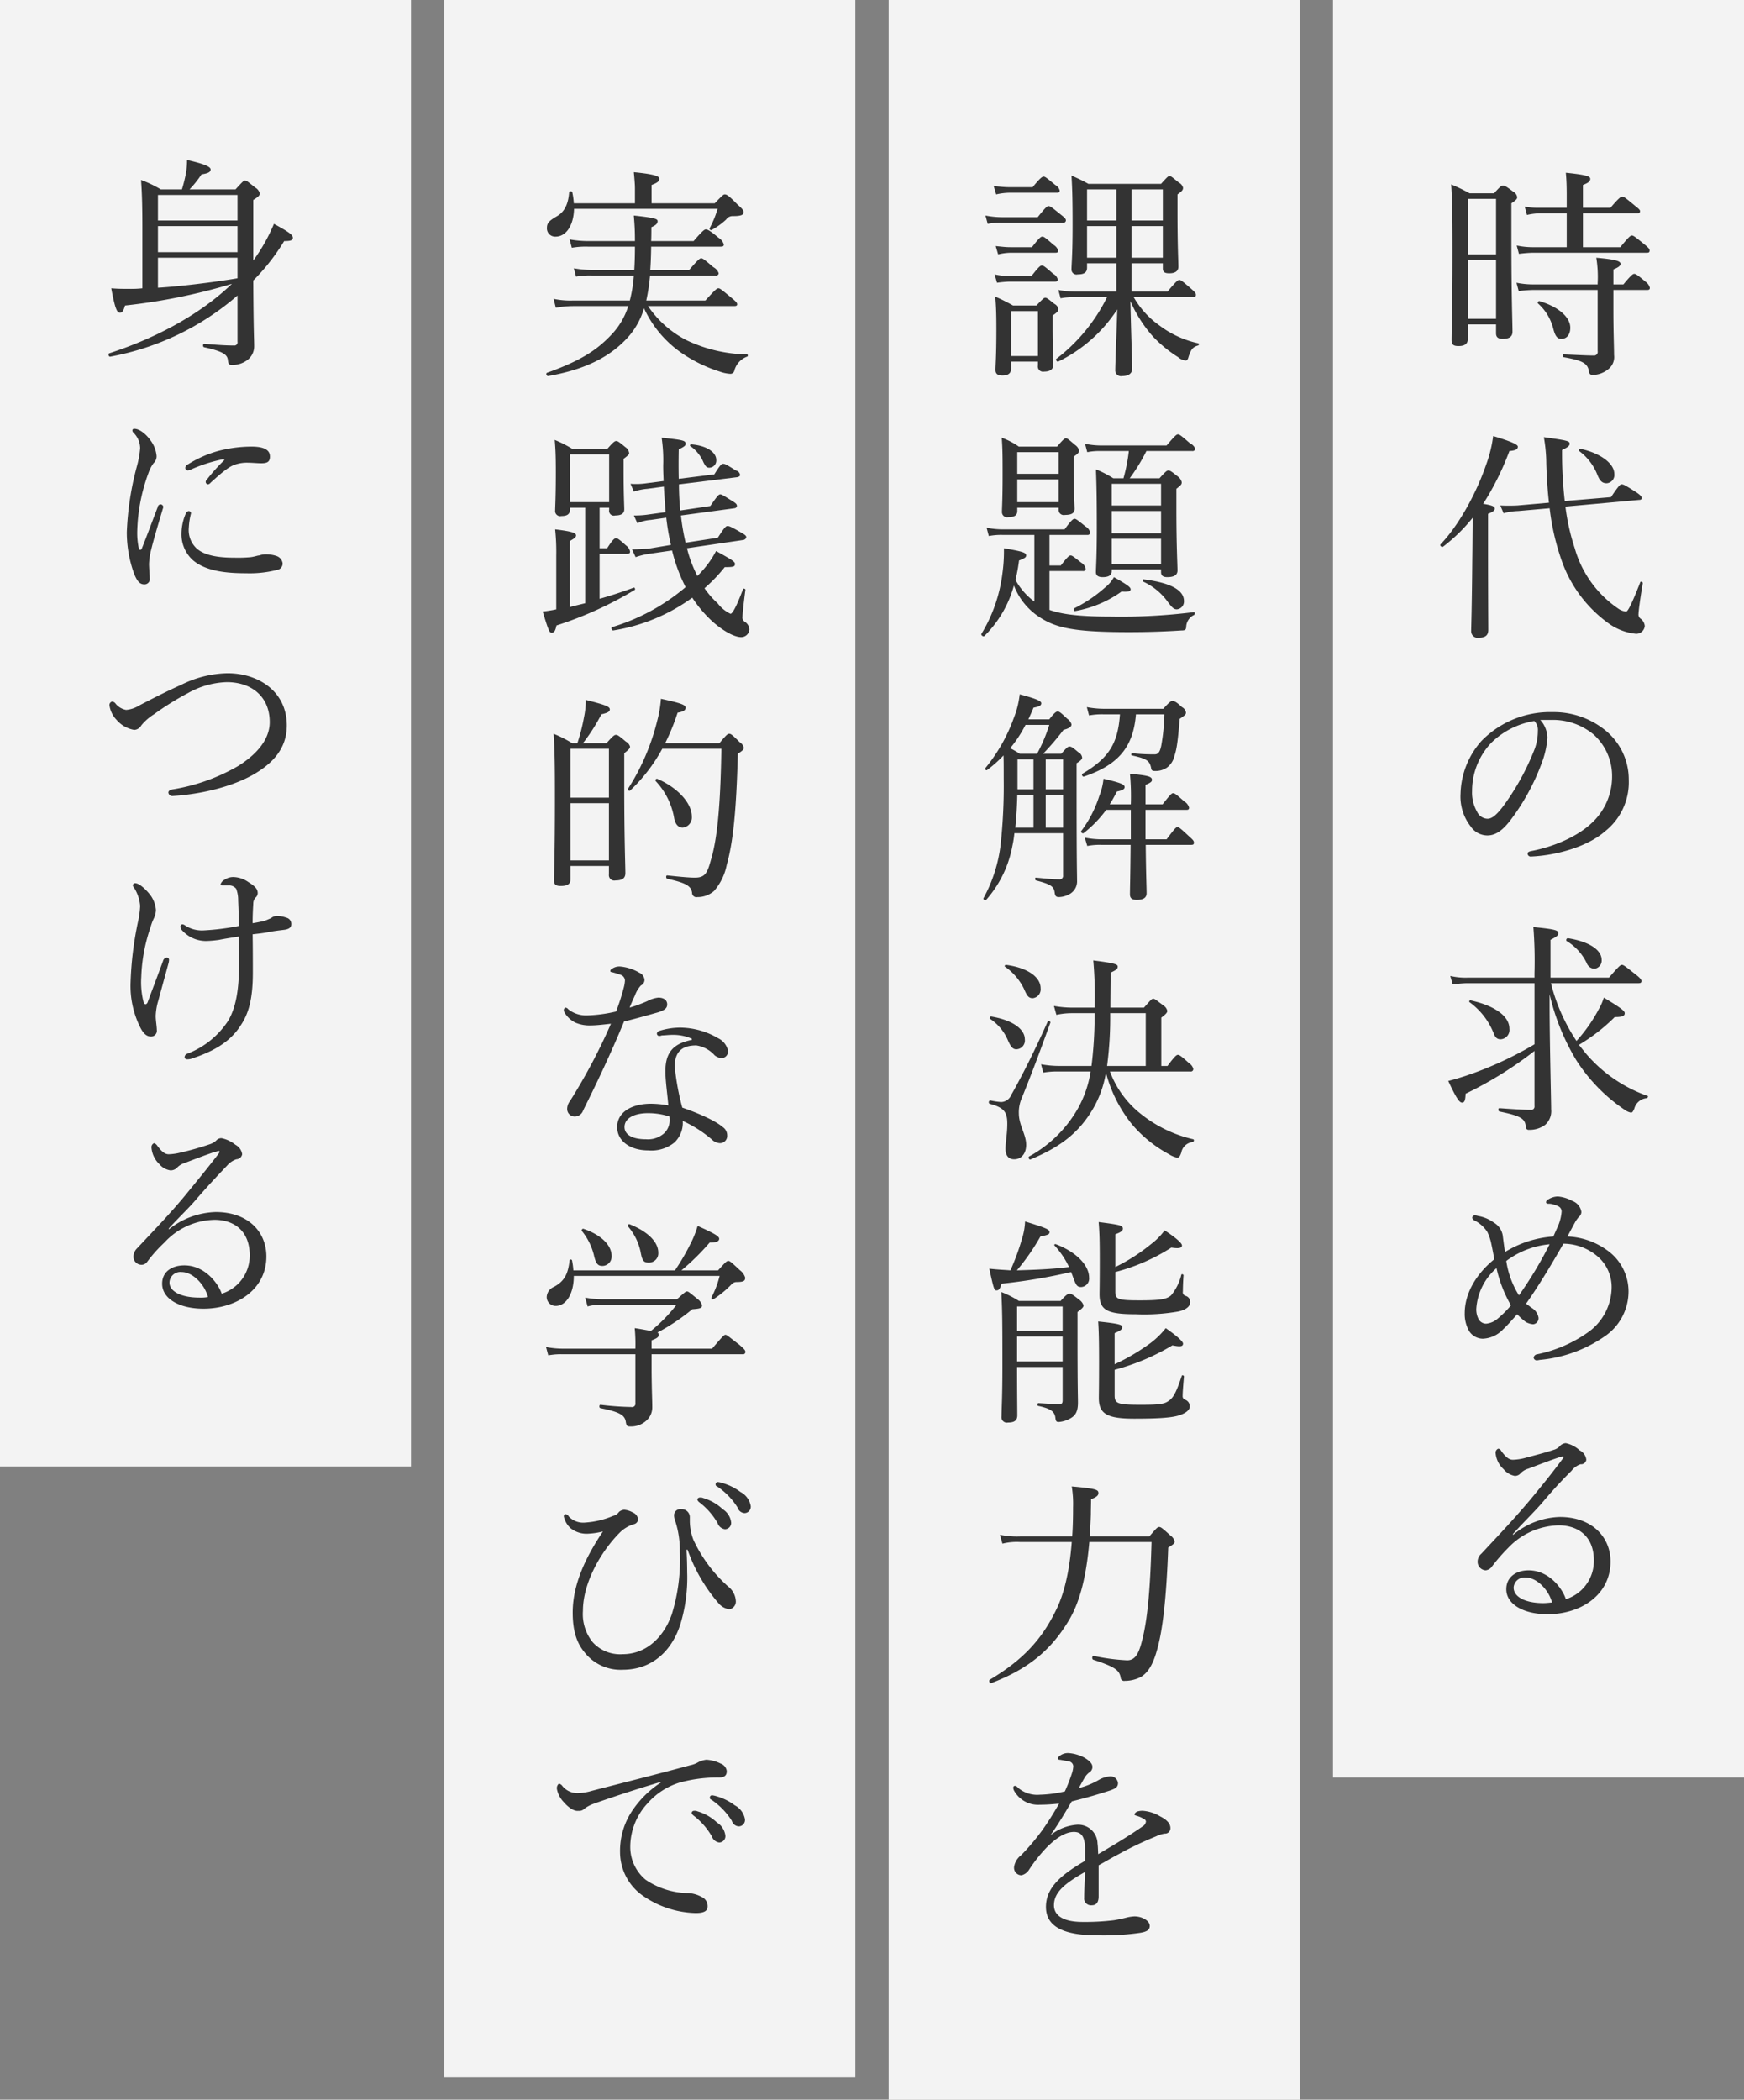
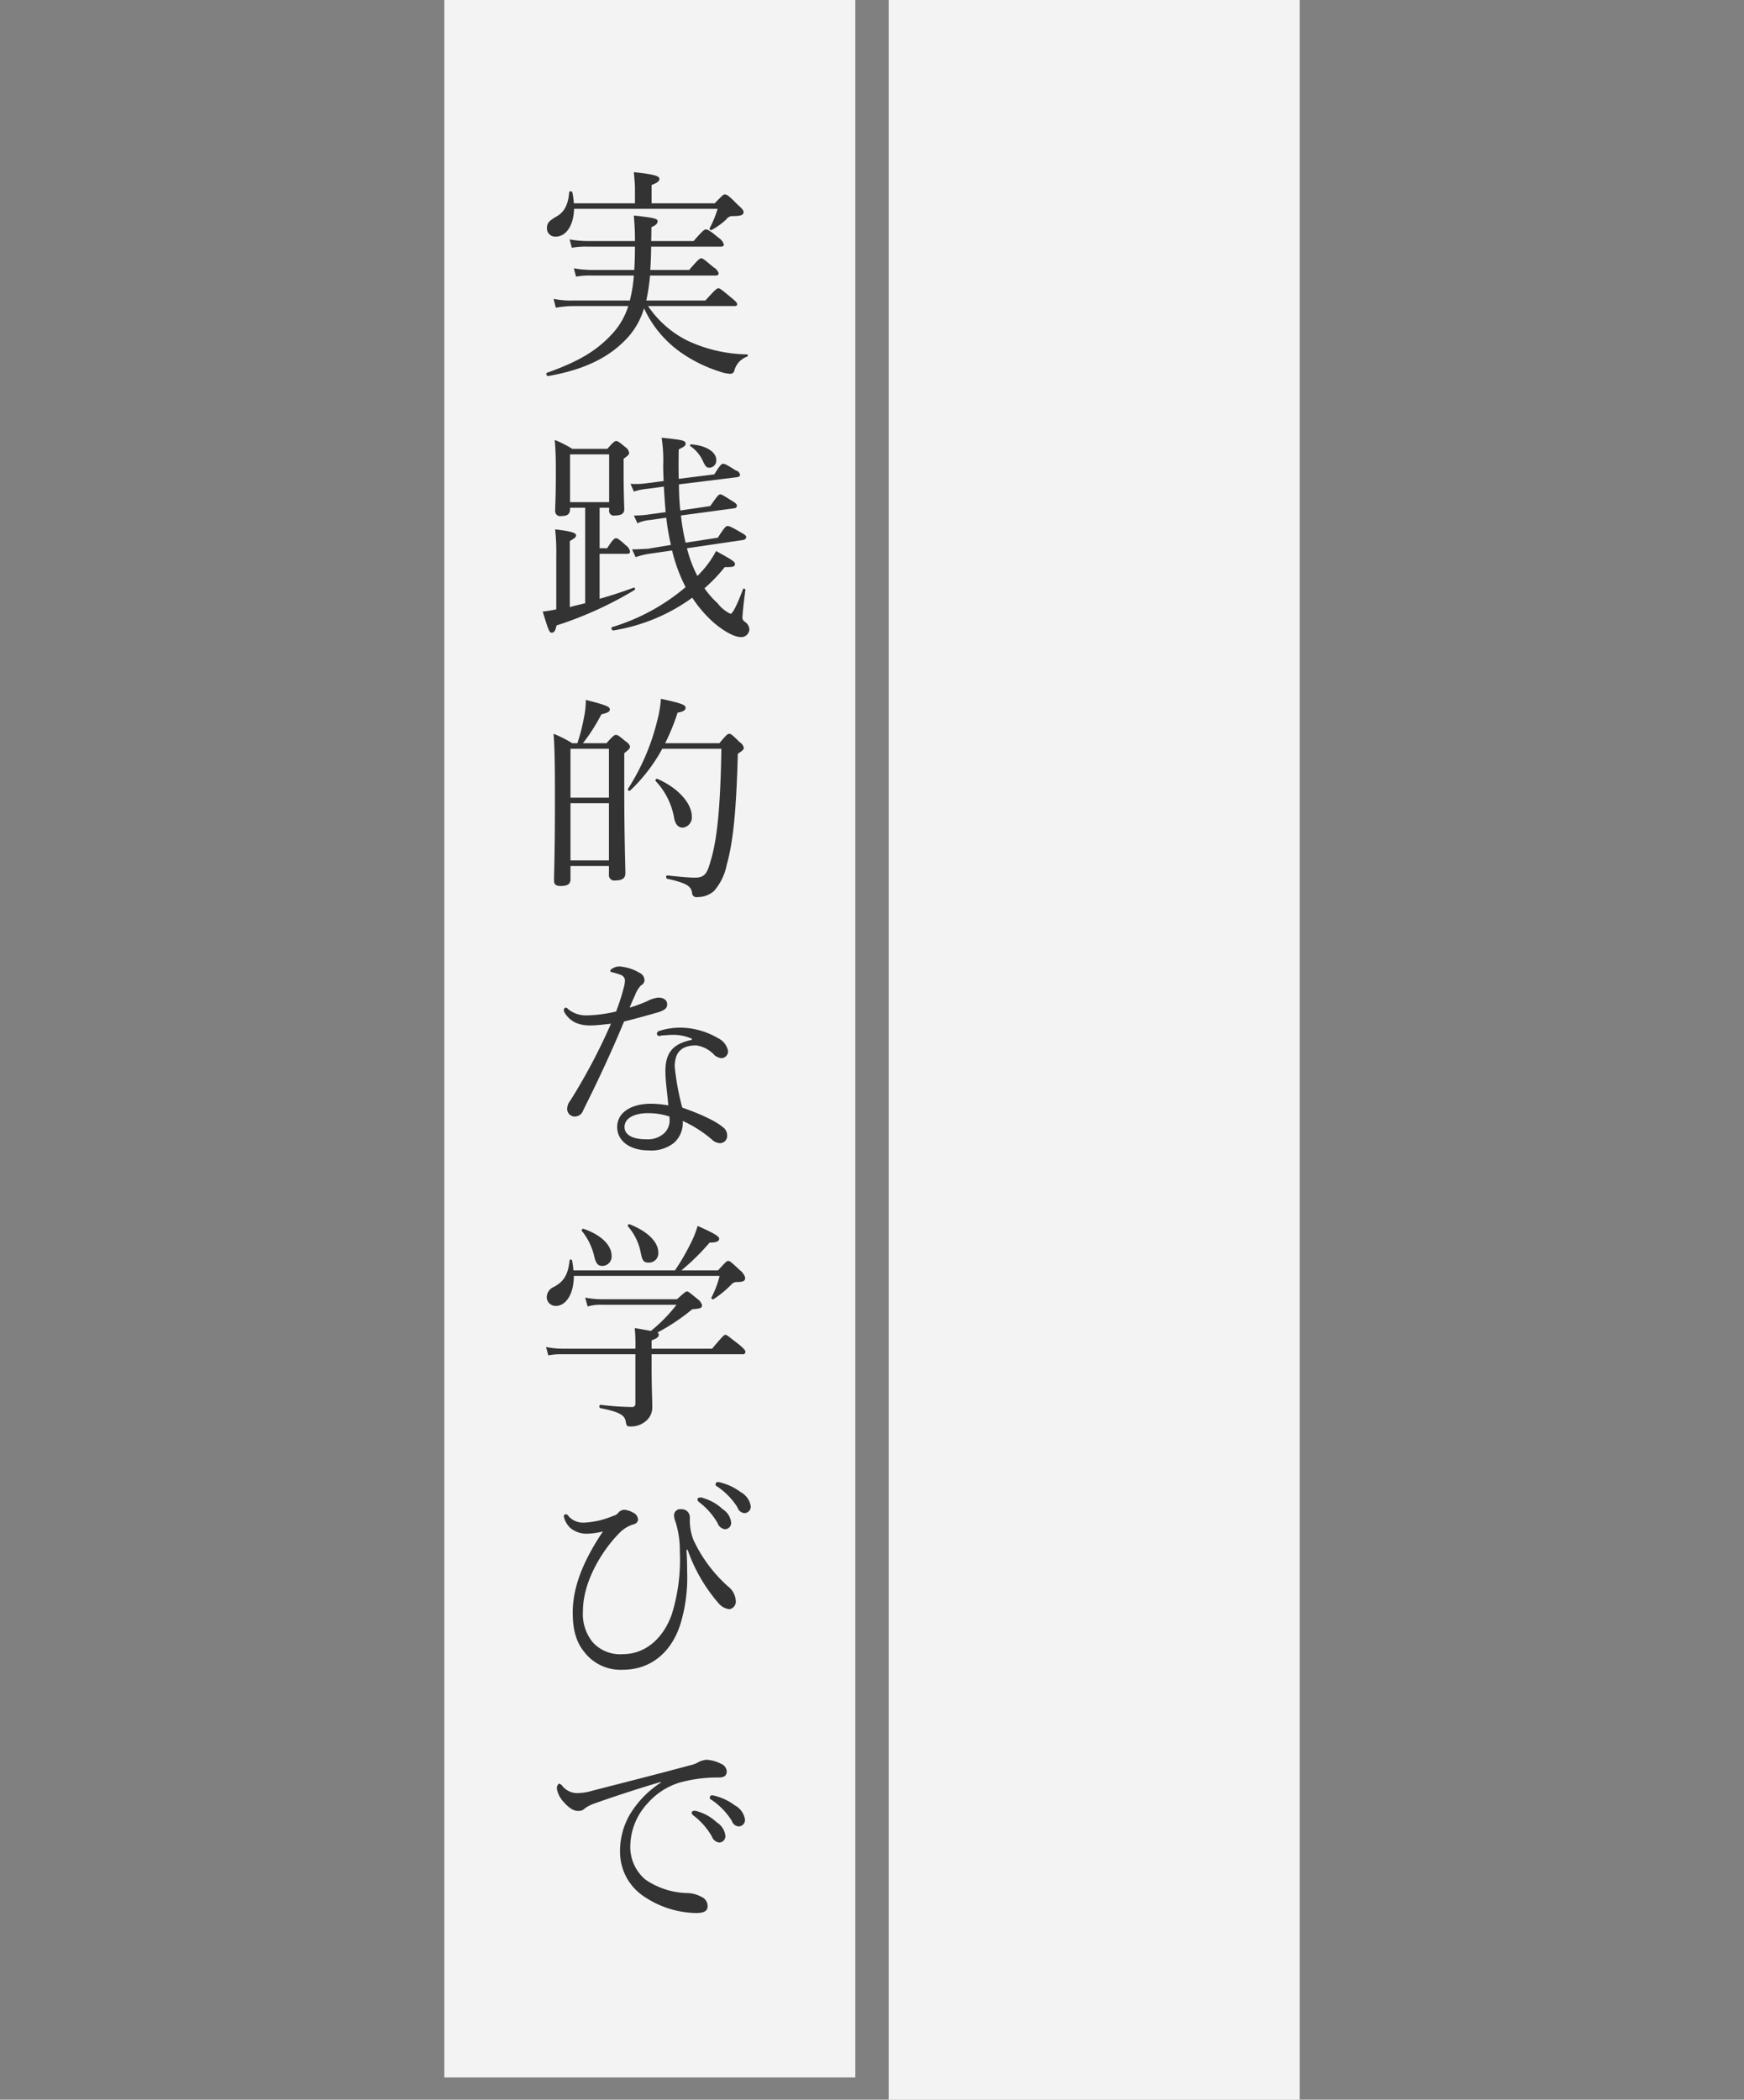
<svg xmlns="http://www.w3.org/2000/svg" id="_3_1_dept06" data-name="3_1_dept06" width="314" height="378" viewBox="0 0 314 378">
  <rect x="0" y="0" width="314" height="378" fill="#808080" stroke="none" />
  <defs>
    <style>
      .cls-1 {
        fill: #fff;
        opacity: 0.9;
      }

      .cls-2 {
        fill: #333;
        fill-rule: evenodd;
      }
    </style>
  </defs>
-   <rect id="長方形_10" data-name="長方形 10" class="cls-1" x="240" width="74" height="320" />
  <rect id="長方形_10-2" data-name="長方形 10" class="cls-1" x="160" width="74" height="378" />
  <rect id="長方形_10-3" data-name="長方形 10" class="cls-1" x="80" width="74" height="374" />
-   <rect id="長方形_10-4" data-name="長方形 10" class="cls-1" width="74" height="264" />
-   <path id="時代の求める" class="cls-2" d="M678.079,11704.5h-6.241a13.838,13.838,0,0,1-2.76-.3l0.4,1.5a23.027,23.027,0,0,1,2.44-.2h20.565c0.4,0,.52-0.1.52-0.4s-0.2-.5-0.921-1.1c-1.72-1.4-2-1.6-2.28-1.6-0.24,0-.52.2-2.08,2.1H681v-6.1h9.762c0.36,0,.52-0.1.52-0.4,0-.2-0.2-0.4-0.96-1-1.68-1.4-1.96-1.6-2.24-1.6-0.24,0-.6.2-2.121,2H681v-4.1c1.04-.4,1.32-0.7,1.32-1.1s-0.44-.7-4.4-1.1c0.12,1.3.16,2.4,0.16,4.1v2.2h-4.841a13.023,13.023,0,0,1-2.72-.2l0.4,1.5a11.175,11.175,0,0,1,2.36-.3h4.8v6.1Zm-17.8,13.9h5.081v1.6c0,0.7.36,1,1.2,1,1.2,0,1.76-.4,1.76-1.3,0-1.5-.2-6.3-0.2-16.8v-6.3c0.881-.6,1.041-0.8,1.041-1.1a1.317,1.317,0,0,0-.721-1c-1.32-1-1.56-1.1-1.84-1.1-0.24,0-.44.1-1.6,1.4h-4.4a31.979,31.979,0,0,0-3.321-1.6c0.2,2.8.24,5.8,0.24,12,0,11.5-.16,14.2-0.16,16,0,0.8.28,1.1,1.24,1.1,1.121,0,1.681-.4,1.681-1.3v-2.6Zm0-11.6h5.081v10.6h-5.081v-10.6Zm5.081-1h-5.081v-10h5.081v10Zm18.284,6.4v11a0.661,0.661,0,0,1-.761.8c-1.2,0-2.84-.1-5.361-0.2-0.2,0-.2.4,0,0.5,3.4,0.6,4.361,1.1,4.561,2.6a0.611,0.611,0,0,0,.6.6,4.532,4.532,0,0,0,2.841-1,2.793,2.793,0,0,0,1.08-2.6c0-1.5-.12-4-0.12-8.2v-3.5h6.042c0.4,0,.52-0.1.52-0.4a1.929,1.929,0,0,0-.8-1.1c-1.4-1.2-1.76-1.4-2-1.4s-0.56.2-1.96,1.9h-1.8v-2.7c1-.4,1.281-0.7,1.281-1,0-.5-0.881-0.8-4.361-1.1a21.537,21.537,0,0,1,.24,4.6v0.2H671.878a14.608,14.608,0,0,1-2.84-.3l0.4,1.5a24.432,24.432,0,0,1,2.52-.2h11.683Zm-6.522,8.8c1,0,1.6-.8,1.6-2,0-1.8-1.921-3.7-5.562-4.8a0.3,0.3,0,0,0-.28.4,9.05,9.05,0,0,1,2.761,4.5C676,11720.5,676.359,11721,677.119,11721Zm-13.2,31.5c1.041-.4,1.2-0.7,1.2-0.9,0-.4-0.28-0.6-2.081-0.9a50.028,50.028,0,0,0,4.721-9.5c1.08-.1,1.521-0.3,1.521-0.8,0-.4-1.441-1-4.441-1.9a23.862,23.862,0,0,1-1.321,5.3c-1.72,5-4.881,10.8-8.161,14.2-0.2.2,0.24,0.6,0.48,0.4a30.4,30.4,0,0,0,5.321-5.2c-0.04,2.5-.04,5-0.08,7.5-0.08,9.2-.2,12.1-0.2,12.9a1.167,1.167,0,0,0,1.4,1.2c1.12,0,1.68-.4,1.68-1.4,0-1.3-.04-5.8-0.04-15.2v-5.7Zm11.083-1a43.2,43.2,0,0,0,2.16,9.4,23.44,23.44,0,0,0,8.282,11.2,10.161,10.161,0,0,0,5.081,2,1.536,1.536,0,0,0,1.6-1.4,1.81,1.81,0,0,0-.72-1.3,0.916,0.916,0,0,1-.4-0.9c0-.4.2-2.1,0.76-5.5,0.04-.2-0.36-0.4-0.44-0.2-1.68,4.3-2.28,5.3-2.56,5.3a2.931,2.931,0,0,1-1.361-.5,19.614,19.614,0,0,1-7.881-10.9,39.444,39.444,0,0,1-1.681-7.5l13.243-1.2q0.48,0,.48-0.3c0-.3-0.12-0.5-1-1.1-2.04-1.3-2.28-1.4-2.6-1.4-0.24,0-.441.1-1.921,2.3l-8.322.7a75.7,75.7,0,0,1-.48-9.2c1.121-.5,1.361-0.8,1.361-1.1,0-.5-0.32-0.6-4.641-1.2a28.088,28.088,0,0,1,.44,4.8c0.08,2.6.24,4.9,0.48,7l-5.681.5a30.465,30.465,0,0,1-3.081,0l0.6,1.4a10.381,10.381,0,0,1,2.6-.4Zm10.282-4.5a1.491,1.491,0,0,0,1.36-1.7c0-1.8-2.4-3.7-6.081-4.5-0.2,0-.4.3-0.24,0.4a9.78,9.78,0,0,1,3.281,4.3C684.081,11746.7,684.561,11747,685.281,11747Zm-11.963,42.6h2.121a11.477,11.477,0,0,1,7.441,2.6,10.04,10.04,0,0,1,3.361,7.6,11.376,11.376,0,0,1-3.6,8.3c-2.48,2.4-6.721,4.3-10.882,5.1-0.52.1-.72,0.2-0.72,0.5a0.535,0.535,0,0,0,.56.5c4.881-.2,10.362-1.9,13.323-4.5a11.246,11.246,0,0,0,4.321-9.3,11.4,11.4,0,0,0-4.441-9.1,14.72,14.72,0,0,0-9.282-3.1,17.236,17.236,0,0,0-12.8,5.2,14.825,14.825,0,0,0-3.761,9.5,8.728,8.728,0,0,0,1.841,5.9,3.639,3.639,0,0,0,3,1.6c1.681,0,2.921-1.2,4.041-2.6a39.887,39.887,0,0,0,5.722-10.4,16.058,16.058,0,0,0,1.04-4.6A4.985,4.985,0,0,0,673.318,11789.6Zm-1.08.2a2.273,2.273,0,0,1,.64,1.8,9.366,9.366,0,0,1-.56,3.2,44.768,44.768,0,0,1-5.721,10.4c-1.16,1.5-1.96,2.2-2.8,2.2a2.176,2.176,0,0,1-1.88-1.3,6.877,6.877,0,0,1-.88-3.7,12.573,12.573,0,0,1,3.481-8.7A14.349,14.349,0,0,1,672.238,11789.8Zm18.724,47.2c0.44,0,.56-0.1.56-0.4,0-.2-0.16-0.5-1.08-1.2-1.88-1.5-2.16-1.7-2.44-1.7-0.24,0-.521.2-2.321,2.3H675.159v-6.8c1.16-.6,1.4-0.8,1.4-1.2,0-.5-0.4-0.7-4.481-1.1a79.352,79.352,0,0,1,.2,8.3v0.8H660.316a12.318,12.318,0,0,1-3.2-.3l0.44,1.5c1.08-.1,1.84-0.2,2.761-0.2h11.962v11a64.177,64.177,0,0,1-12.442,5.7c-1.241.4-2.241,0.7-3.081,0.9,1.48,3.2,2.04,3.9,2.48,3.9,0.4,0,.6-0.3.641-1.6a68.573,68.573,0,0,0,12.4-7.7v9.9a0.6,0.6,0,0,1-.72.7c-1.12,0-2.881-.1-5.6-0.3-0.24,0-.24.5,0,0.6,3.921,0.8,4.6,1.3,4.761,2.7a0.52,0.52,0,0,0,.6.6,4.668,4.668,0,0,0,2.881-.9,3.279,3.279,0,0,0,1.08-2.8c0-1.6-.28-12-0.28-19.1v-1.6a40.937,40.937,0,0,0,4.761,11.8,30.847,30.847,0,0,0,8.762,9,2.759,2.759,0,0,0,1.12.5c0.28,0,.36-0.2.6-0.7a2.533,2.533,0,0,1,2.281-1.9c0.16-.1.28-0.4,0.12-0.4a25.885,25.885,0,0,1-11.163-7.7l-1.2-1.5a32.942,32.942,0,0,0,6.441-5c1.4,0,1.8-.2,1.8-0.7,0-.4-0.6-0.9-3.761-2.8a9.884,9.884,0,0,1-.92,2.1,27.894,27.894,0,0,1-4,5.7,33.39,33.39,0,0,1-4.6-10.4h15.723Zm-7.921-2.6a1.476,1.476,0,0,0,1.32-1.6c0-1.8-2.281-3.3-6.081-3.9a0.326,0.326,0,0,0-.241.5,9.3,9.3,0,0,1,3.641,4A1.546,1.546,0,0,0,683.041,11834.4Zm-16.844,12.7a1.687,1.687,0,0,0,1.56-1.9c0-2.2-2.48-4.1-6.961-5.1-0.16-.1-0.36.2-0.24,0.3a12.7,12.7,0,0,1,4.321,5.5C665.2,11846.8,665.557,11847.1,666.2,11847.1Zm12,35.5c0.441-.8.961-1.8,1.4-2.6a6.242,6.242,0,0,1,.64-0.9,1.233,1.233,0,0,0,.48-0.9,2.5,2.5,0,0,0-1.64-2,6.521,6.521,0,0,0-2.6-.8,3.358,3.358,0,0,0-1.68.5,0.642,0.642,0,0,0-.44.5c0,0.2.12,0.3,0.4,0.3a2.676,2.676,0,0,1,.8.1,5.538,5.538,0,0,1,1.08.4,1.059,1.059,0,0,1,.52.9,8.144,8.144,0,0,1-.52,2.3c-0.28.7-.68,1.5-0.96,2.2a19.027,19.027,0,0,0-8.722,2.8c-0.16-1.2-.28-2-0.4-3a3.306,3.306,0,0,0-1.6-2.3,6.685,6.685,0,0,0-2.881-1.2,1.439,1.439,0,0,0-.6-0.1,0.433,0.433,0,0,0-.4.5,0.8,0.8,0,0,0,.36.4,5.934,5.934,0,0,1,2.36,2.1,9.053,9.053,0,0,1,.721,2.2c0.24,1.1.44,2.2,0.52,2.7-3.321,2.7-5.321,6.2-5.321,9.7a6.129,6.129,0,0,0,.84,3.3,2.962,2.962,0,0,0,2.44,1.3,5.312,5.312,0,0,0,3.641-1.7c0.76-.7,1.72-1.8,2.521-2.7a11.973,11.973,0,0,0,1.56,1.4,3.346,3.346,0,0,0,1.32.4,1.084,1.084,0,0,0,.96-1.2,2.563,2.563,0,0,0-1.32-1.8c-0.36-.3-0.64-0.5-0.92-0.7,2.2-3.1,4.481-6.9,6.721-10.8a9.509,9.509,0,0,1,6.282,2.4,7.282,7.282,0,0,1,2.4,5.6,10.034,10.034,0,0,1-4.041,7.8,24.2,24.2,0,0,1-9.322,4.1,0.739,0.739,0,0,0-.68.6,0.562,0.562,0,0,0,.6.5c0.16,0,.52-0.1.68-0.1a24.228,24.228,0,0,0,11.483-4.2,9.771,9.771,0,0,0,4.321-8.2,9.089,9.089,0,0,0-3.961-7.4A13.01,13.01,0,0,0,678.2,11882.6Zm-11,4.4a15.288,15.288,0,0,1,7.8-3,72.3,72.3,0,0,1-5.521,9.2A15.98,15.98,0,0,1,667.2,11887Zm-1.76,1.3a23.419,23.419,0,0,0,2.6,6.7,18.4,18.4,0,0,1-2.52,2.5,3.616,3.616,0,0,1-2,.8,1.6,1.6,0,0,1-1.24-.7,3.749,3.749,0,0,1-.48-2A10.634,10.634,0,0,1,665.437,11888.3Zm2.92,47.9c1.6-1.8,3.761-3.9,5.242-5.6,2.36-2.8,4-4.5,5.321-5.8a3.5,3.5,0,0,1,1.64-1.2,0.944,0.944,0,0,0,1.04-.8,2.129,2.129,0,0,0-1.2-1.7,5.228,5.228,0,0,0-2.521-1.3,1.718,1.718,0,0,0-.92.4,2.366,2.366,0,0,1-1.2.8c-1.8.6-3.481,1-5.281,1.5a9.891,9.891,0,0,1-2.081.3c-0.68,0-1.24-.4-2.12-1.6a0.677,0.677,0,0,0-.52-0.4,0.765,0.765,0,0,0-.48.8,4.4,4.4,0,0,0,1.44,2.9,3.4,3.4,0,0,0,2,1.2,1.332,1.332,0,0,0,1.081-.5,3.093,3.093,0,0,1,1.36-.8c1.6-.6,3.641-1.4,5.441-2a2.685,2.685,0,0,1,.76-0.2c0.16,0,.28.1,0,0.4-2,2.7-3.64,4.7-5.361,6.8-2.88,3.5-6.2,7-9.282,10.3a1.943,1.943,0,0,0-.68,1.4,1.539,1.539,0,0,0,1.44,1.6,1.6,1.6,0,0,0,1-.5,33.12,33.12,0,0,1,3.12-3.6,12.881,12.881,0,0,1,9.042-4c3.4,0,6.322,1.9,6.322,6.3a7.2,7.2,0,0,1-5.042,7c-0.6-1.9-3-5.2-6.721-5.2-2.2,0-4,1.2-4,3.4,0,2.7,3.081,4.5,7.442,4.5,5.881,0,11.322-3.4,11.322-9.5,0-4.3-3.241-8-9.122-8a13.608,13.608,0,0,0-8.4,3.2Zm7.082,12.3c-0.36,0-.92.1-1.6,0.1-3.2,0-5.322-1.1-5.322-2.8a1.953,1.953,0,0,1,2.2-1.8C672.678,11944,674.839,11946.2,675.439,11948.5Z" transform="translate(-396 -11660)" />
-   <path id="課題解決能力を" class="cls-2" d="M599.72,11712.5v-5.1h5.641v0.9c0,0.7.361,0.9,1.161,0.9,1.08,0,1.64-.4,1.64-1.2,0-.9-0.16-3.7-0.16-9.7v-3.3c0.84-.6,1-0.8,1-1.2a1.4,1.4,0,0,0-.72-0.9c-1.24-1-1.44-1.2-1.72-1.2-0.24,0-.44.2-1.521,1.4H591.959c-1.241-.7-1.761-0.9-3.041-1.5,0.16,2.6.2,4.9,0.2,8.9,0,5.5-.2,7.1-0.2,8a0.9,0.9,0,0,0,1.12.9c1.08,0,1.681-.3,1.681-1.2v-0.8H597v5.1h-7.482a16.5,16.5,0,0,1-2.961-.3l0.4,1.5a12.144,12.144,0,0,1,2.561-.2h5.8a31.453,31.453,0,0,1-9.122,11.1c-0.2.1,0.12,0.6,0.32,0.5a26.488,26.488,0,0,0,10.643-9.4c-0.12,4.1-.36,9.8-0.36,10.9a1.031,1.031,0,0,0,1.24,1.1c1.2,0,1.8-.5,1.8-1.3,0-1.4-.2-6.7-0.32-12.2a23.832,23.832,0,0,0,4.081,6.4,23.279,23.279,0,0,0,4.521,3.7,2.349,2.349,0,0,0,1.36.6c0.24,0,.4-0.2.52-0.7,0.441-1.3.721-1.7,1.681-2,0.2,0,.24-0.4.04-0.4a17.853,17.853,0,0,1-6.962-3.2,15.861,15.861,0,0,1-4.641-5.1H610.8a0.421,0.421,0,0,0,.52-0.4c0-.3-0.16-0.5-0.84-1.1-1.6-1.4-1.881-1.6-2.161-1.6-0.24,0-.52.2-2.12,2.1H599.72Zm0-18.4h5.641v5.6H599.72v-5.6Zm-2.72,0v5.6h-5.281v-5.6H597Zm0,12.3h-5.281v-5.7H597v5.7Zm2.72,0v-5.7h5.641v5.7H599.72Zm-21.684,18.7h4.841v0.7a0.938,0.938,0,0,0,1.12,1.1c1.04,0,1.64-.4,1.64-1.2,0-.6-0.12-2.7-0.12-6.8v-2.1c0.88-.6,1.04-0.8,1.04-1.2a1.336,1.336,0,0,0-.72-0.9c-1.12-.9-1.36-1.1-1.64-1.1-0.24,0-.44.2-1.6,1.4h-4.2a34.236,34.236,0,0,0-3.2-1.6c0.16,1.8.2,3.3,0.2,5.9,0,5-.16,6.4-0.16,7.3,0,0.7.4,1,1.24,1q1.56,0,1.561-1.2v-1.3Zm4.841-1h-4.841v-8.1h4.841v8.1Zm-7.522-29.1a11.175,11.175,0,0,1,2.361-.3h8.561c0.4,0,.521-0.1.521-0.4a1.589,1.589,0,0,0-.8-1c-1.56-1.3-1.84-1.5-2.08-1.5-0.28,0-.6.2-2,1.9h-4.2c-0.921,0-1.641-.1-2.8-0.2Zm-1.52,5.3a11.593,11.593,0,0,1,2.52-.2h11a0.46,0.46,0,0,0,.56-0.4c0-.3-0.2-0.5-0.961-1.1-1.6-1.3-1.88-1.5-2.16-1.5-0.24,0-.52.2-1.96,2h-6.482a15.4,15.4,0,0,1-2.92-.3Zm1.88,5.5a10.172,10.172,0,0,1,2.2-.3H586c0.4,0,.52-0.1.52-0.4a1.765,1.765,0,0,0-.8-1c-1.48-1.3-1.76-1.5-2.04-1.5s-0.56.2-1.881,1.9h-3.88c-0.921,0-1.561-.1-2.641-0.2Zm-0.2,5.1a21.06,21.06,0,0,1,2.161-.2h8.241c0.4,0,.52-0.1.52-0.4a1.515,1.515,0,0,0-.8-1c-1.48-1.3-1.76-1.5-2.04-1.5s-0.56.2-1.881,1.9h-4a13.027,13.027,0,0,1-2.641-.3Zm6.721,57.4a12.028,12.028,0,0,1-3.4-3.9,31.039,31.039,0,0,0,.64-3.5c1.08-.4,1.28-0.6,1.28-0.9,0-.5-0.52-0.7-4-1.3a28.862,28.862,0,0,1-.28,4.6,27.282,27.282,0,0,1-3.761,10.8c-0.16.2,0.321,0.6,0.521,0.4a20.323,20.323,0,0,0,5.321-9.1,11.789,11.789,0,0,0,4.761,5.8c2.96,1.9,6.361,2.6,15.963,2.6,3.281,0,6.361-.1,9.442-0.3,0.6,0,.8-0.1.84-0.6a2.469,2.469,0,0,1,1.441-2.2c0.16-.1.16-0.5-0.04-0.5a104.78,104.78,0,0,1-14.964.8c-5.681,0-8.8-.4-11.042-1.2v-7h6a0.421,0.421,0,0,0,.52-0.4,1.623,1.623,0,0,0-.8-1.1c-1.4-1.1-1.64-1.3-1.92-1.3-0.24,0-.52.2-1.76,1.8h-2.041v-5.5h6.8a0.441,0.441,0,0,0,.52-0.4,1.622,1.622,0,0,0-.8-1.1c-1.48-1.2-1.76-1.4-2-1.4s-0.56.2-1.8,1.9H576.435a14.87,14.87,0,0,1-2.8-.3l0.4,1.5a11.61,11.61,0,0,1,2.48-.2h5.721v12Zm13.923-5.8h8.882v0.5c0,0.6.32,0.9,1.121,0.9,1.24,0,1.84-.4,1.84-1.2,0-1-.2-4.4-0.2-10.9v-3.8c0.88-.7.96-0.8,0.96-1.2a1.78,1.78,0,0,0-.68-1c-1.24-1-1.44-1.1-1.72-1.1-0.24,0-.44.1-1.6,1.4H599.4a32.128,32.128,0,0,0,3-4.9h8.242a0.483,0.483,0,0,0,.56-0.4,1.825,1.825,0,0,0-.961-1c-1.6-1.4-1.88-1.6-2.16-1.6-0.24,0-.52.2-2.04,2H594.2a14.949,14.949,0,0,1-2.841-.3l0.4,1.5a11.069,11.069,0,0,1,2.48-.2h5a30.294,30.294,0,0,1-.96,4.9h-1.84a19.2,19.2,0,0,0-3.121-1.6c0.12,3,.16,5.7.16,10.5,0,5.4-.16,7.1-0.16,8q0,0.9,1.2.9c1.04,0,1.64-.3,1.64-1.1v-0.3Zm0-10.5h8.882v4h-8.882v-4Zm8.882-1h-8.882v-3.9h8.882v3.9Zm-8.882,6h8.882v4.5h-8.882v-4.5Zm-17-5.6H586.6v0.3a0.938,0.938,0,0,0,1.161,1c1.12,0,1.72-.3,1.72-1.1,0-.6-0.16-2.7-0.16-7v-2.4c0.88-.6.96-0.8,0.96-1.1a1.66,1.66,0,0,0-.72-1c-1.16-1-1.4-1.2-1.64-1.2s-0.48.2-1.6,1.5h-6.881a13.288,13.288,0,0,0-3.081-1.6c0.16,2,.16,3.8.16,6.7,0,4.5-.12,5.9-0.12,6.6a0.938,0.938,0,0,0,1.161,1c1.04,0,1.6-.3,1.6-1.1v-0.6Zm0-5.1H586.6v4.1h-7.441v-4.1Zm7.441-1h-7.441v-3.9H586.6v3.9Zm21.285,24.4a1.412,1.412,0,0,0,1.28-1.5c0-2-2.48-3.3-7.241-3.9-0.16-.1-0.28.3-0.12,0.4a11.152,11.152,0,0,1,4.481,3.7C607.042,11769.4,607.362,11769.7,607.882,11769.7Zm-18.284.3a20.283,20.283,0,0,0,8.322-3.5c1.32,0.1,1.64-.1,1.64-0.4,0-.4-0.56-0.8-3-2.2a6.326,6.326,0,0,1-1.641,1.9,25.277,25.277,0,0,1-5.481,3.7C589.238,11769.6,589.358,11770.1,589.6,11770Zm-2.2,40v7.6a0.615,0.615,0,0,1-.721.7c-1.12,0-2.04-.1-4.16-0.3-0.2,0-.2.4,0,0.5,2.72,0.7,3.2,1.1,3.36,2.1,0.08,0.7.24,0.9,0.8,0.9a4.136,4.136,0,0,0,2-.6,2.616,2.616,0,0,0,1.24-2.4c0-1.5-.08-2.9-0.08-15.3v-5.8c0.84-.5,1-0.8,1-1a1.282,1.282,0,0,0-.72-1c-1.04-.9-1.28-1-1.56-1-0.24,0-.44.1-1.48,1.3H583.8a46.635,46.635,0,0,0,3.681-4.3c1.12-.3,1.44-0.6,1.44-1a1.815,1.815,0,0,0-.76-1c-1.16-1.1-1.4-1.3-1.721-1.3-0.24,0-.52.1-1.52,1.4h-3.761c0.32-.7.6-1.3,0.92-2.1,1.081-.2,1.4-0.4,1.4-0.8s-0.88-.8-3.881-1.6a16.339,16.339,0,0,1-1.08,4.3,30.38,30.38,0,0,1-5.121,9c-0.12.2,0.2,0.5,0.36,0.3a21.783,21.783,0,0,0,2.92-2.6c0.04,0.9.04,1.9,0.04,4.1a98.363,98.363,0,0,1-.56,12,26.544,26.544,0,0,1-3.08,9.6c-0.12.2,0.32,0.5,0.48,0.3a20.158,20.158,0,0,0,4.721-9.7,19.119,19.119,0,0,0,.36-2.3H587.4Zm-2.481-19.5a28.586,28.586,0,0,1-2.2,5.2H579.6a15.273,15.273,0,0,0-1.72-1,22.387,22.387,0,0,0,2.76-4.2h4.281ZM578.8,11809c0.2-2,.32-3.9.36-5.9h2.92v5.9H578.8Zm8.6,0h-3.121v-5.9H587.4v5.9Zm0-6.9h-3.121v-5.4H587.4v5.4Zm-5.322-5.4v5.4H579.2v-5.4h2.88Zm23.565-8.1a36.272,36.272,0,0,1-.56,5.6c-0.24,1.2-.56,1.6-1.2,1.6a36.175,36.175,0,0,1-4.041-.2c-0.2,0-.24.4-0.04,0.4,2.761,0.6,3.161,1,3.441,2.2,0.04,0.5.24,0.6,0.72,0.6a3.678,3.678,0,0,0,2.121-.6,3.537,3.537,0,0,0,1.36-2.1c0.44-1.3.6-2.6,0.96-6.7,0.92-.6,1.12-0.8,1.12-1.1a1.318,1.318,0,0,0-.72-1c-1.16-1.1-1.48-1.1-1.72-1.1s-0.48.1-1.641,1.4H594.759a17.047,17.047,0,0,1-3.08-.3l0.4,1.5a12.288,12.288,0,0,1,2.72-.2h2.841c-0.36,5.3-2.041,7.9-6.762,10.7-0.2.1,0.04,0.6,0.28,0.5,6.2-2.1,8.882-5.3,9.362-11.2h5.121Zm-3.4,16.2v-3.5c0.96-.4,1.16-0.6,1.16-0.9,0-.6-0.68-0.8-3.961-1.1a43.818,43.818,0,0,1,.16,5.5h-3.8c0.441-.7.881-1.5,1.281-2.3,0.96-.2,1.4-0.4,1.4-0.8,0-.5-0.8-0.8-3.8-1.5a11.487,11.487,0,0,1-.76,3.1,21.173,21.173,0,0,1-3.241,6.3c-0.16.2,0.2,0.5,0.4,0.4a21.183,21.183,0,0,0,4.081-4.2H599.6v5.3h-5.361a16.091,16.091,0,0,1-2.921-.3l0.441,1.5a11.236,11.236,0,0,1,2.52-.2h5.281c-0.04,5.4-.12,7.9-0.12,8.9,0,0.7.36,1,1.24,1,1.2,0,1.761-.4,1.761-1.2,0-1-.12-3.7-0.16-8.7h8.162c0.4,0,.52-0.1.52-0.4s-0.16-.5-0.841-1.1c-1.6-1.5-1.88-1.7-2.12-1.7s-0.48.2-1.96,2.2h-3.8v-5.3h7.321c0.4,0,.52-0.1.52-0.4a1.806,1.806,0,0,0-.84-1.1c-1.48-1.3-1.72-1.5-2.04-1.5-0.24,0-.48.2-1.881,2h-3.08Zm8.081,48.1a0.443,0.443,0,0,0,.521-0.5,1.814,1.814,0,0,0-.761-1c-1.44-1.3-1.76-1.5-2-1.5s-0.56.2-1.88,2h-1.121v-8.7c0.961-.7,1.081-1,1.081-1.2a1.486,1.486,0,0,0-.721-1c-1.32-1-1.56-1.2-1.8-1.2-0.28,0-.44.2-1.68,1.6h-6.042c0-2.2.04-4.2,0.04-6.3,1.081-.5,1.281-0.7,1.281-1.1s-0.52-.6-4.4-1.1a70.863,70.863,0,0,1,.24,8.5h-4.121a18.359,18.359,0,0,1-3.2-.3l0.44,1.6a12.975,12.975,0,0,1,2.761-.3h4.121a74.576,74.576,0,0,1-.56,9.5h-5.882a18.7,18.7,0,0,1-3.2-.3l0.4,1.5a14.168,14.168,0,0,1,2.8-.2h5.722a19.9,19.9,0,0,1-2.2,6.5,22.567,22.567,0,0,1-8.882,8.8c-0.24.2,0.08,0.7,0.32,0.5,5.522-2.3,8.722-4.9,11.2-9.1a19.127,19.127,0,0,0,2.32-6.5,24.739,24.739,0,0,0,4.681,9.3,22.983,22.983,0,0,0,6.682,5.4,4.073,4.073,0,0,0,1.44.6c0.32,0,.48-0.1.76-0.9a2.313,2.313,0,0,1,2.081-1.9c0.2-.1.28-0.4,0.08-0.5a23.472,23.472,0,0,1-9.362-4.5,17.5,17.5,0,0,1-5.642-7.7h14.483Zm-15-1a66.4,66.4,0,0,0,.56-9.5h6.4v9.5h-6.962Zm-16.723,16.8c1.28,0,2.16-1,2.16-2.6,0-1.9-1.32-3.5-1.32-5.7a6.419,6.419,0,0,1,.44-2.5c1.84-4.5,3.321-8.5,5.241-13.8,0.08-.2-0.4-0.4-0.48-0.2-2.761,6.2-5.241,10.9-6.561,13.2a2.043,2.043,0,0,1-1.841,1.3,12.867,12.867,0,0,1-1.96-.3,0.346,0.346,0,0,0-.12.6c2.64,0.7,3.2,1.5,3.2,3.6,0,1.9-.32,3.3-0.32,4.5S577.556,11868.7,578.6,11868.7Zm3.36-29a1.607,1.607,0,0,0,1.4-1.8c0-2-2.361-3.7-6.242-4.2-0.16,0-.32.3-0.2,0.3a10.486,10.486,0,0,1,3.441,4C580.916,11839.3,581.2,11839.7,581.956,11839.7Zm-2.96,9.2a1.591,1.591,0,0,0,1.52-1.8c0-1.9-2.36-3.5-6.081-4.1-0.16,0-.32.3-0.2,0.4a8.733,8.733,0,0,1,3.2,3.8C577.956,11848.4,578.316,11848.9,579,11848.9Zm8.322,57.2v6c0,0.5-.16.7-0.6,0.7-1.04,0-2-.1-3.76-0.2-0.2,0-.24.5-0.04,0.5,2.28,0.5,2.88,1,3.08,2,0.08,0.8.2,0.9,0.64,0.9a5.037,5.037,0,0,0,2.161-.7c0.84-.5,1.28-1.2,1.28-2.8,0-1.3-.08-2.3-0.08-11.9v-4.4c0.92-.7,1.08-0.9,1.08-1.2a1.923,1.923,0,0,0-.76-1c-1.24-1-1.48-1.1-1.76-1.1-0.24,0-.52.1-1.6,1.3h-7.521a17.994,17.994,0,0,0-3.161-1.6c0.2,3.4.2,6.8,0.2,13.4,0,5.6-.16,7.8-0.16,9a0.971,0.971,0,0,0,1.16,1.1c1.2,0,1.681-.4,1.681-1.3,0-1.6-.04-3.8-0.04-8.7h8.2Zm-8.2-5.5h8.2v4.5h-8.2v-4.5Zm8.2-1h-8.2v-4.4h8.2v4.4Zm1.16-11.5c-3.121.4-6.282,0.5-9.4,0.6a38.852,38.852,0,0,0,4.241-6.1c1.44-.3,1.64-0.4,1.64-0.8,0-.5-0.84-0.8-4.4-1.9a11.984,11.984,0,0,1-.52,3,42.343,42.343,0,0,1-2.12,5.8c-1.161-.1-1.921-0.1-3.8-0.3,0.84,3.9.92,3.9,1.32,3.9,0.36,0,.6-0.2.88-1.2a101.936,101.936,0,0,0,12.523-2.1l0.2,0.5c0.68,1.9.84,2.2,1.64,2.2a1.518,1.518,0,0,0,1.4-1.7c0-2.2-2.281-4.6-5.962-6-0.16-.1-0.4.1-0.28,0.2A15.469,15.469,0,0,1,588.478,11888.1Zm8.322,0.9a34.949,34.949,0,0,0,10.082-4.4c1.36,0.2,1.92.1,1.92-.4,0-.4-1.12-1.4-3.12-2.7a12.164,12.164,0,0,1-2.481,2.5,33.126,33.126,0,0,1-6.4,4.1v-5.9c1.12-.4,1.36-0.7,1.36-1,0-.6-0.52-0.7-4.361-1.2,0.16,1.8.2,3.6,0.2,6.8,0,4.4-.04,5.5-0.04,6.2,0,2.9,1.44,3.6,6.561,3.6a35.4,35.4,0,0,0,7.642-.5c1.36-.3,2.12-0.9,2.12-1.7a1.127,1.127,0,0,0-.8-1.1,0.67,0.67,0,0,1-.52-0.8c0-.7.04-1.9,0.12-2.9,0-.2-0.36-0.3-0.4-0.1a9.181,9.181,0,0,1-1.84,3.7c-0.8.7-1.961,0.9-5.641,0.9-4,0-4.4-.2-4.4-1.6v-3.5Zm-0.12,17.6a40.138,40.138,0,0,0,10.4-4.4c1.48,0.3,1.88.2,1.92-.3,0-.4-1.12-1.4-3.12-2.8a14.841,14.841,0,0,1-2.761,2.7,37.78,37.78,0,0,1-6.441,3.8v-5.6c1.16-.5,1.36-0.7,1.36-1.1s-0.48-.6-4.321-1c0.12,1.7.16,3.7,0.16,7.2,0,4.7-.04,5.8-0.04,6.6,0,2.9,1.6,3.7,6.4,3.7,4.641,0,6.522-.2,7.722-0.5,1.44-.4,2.241-1,2.241-1.7a1.245,1.245,0,0,0-.8-1.2,0.662,0.662,0,0,1-.48-0.7c0-.6.12-2.1,0.24-3.5,0-.2-0.36-0.3-0.4-0.1-0.84,2.5-1.4,3.9-2.36,4.5-0.8.6-1.841,0.7-5,.7-4.161,0-4.721-.2-4.721-1.7v-4.6Zm-4.481,30c0.08-1.3.16-2.6,0.2-4,0-.9.04-1.8,0.04-2.7,1.04-.4,1.32-0.7,1.32-1.1,0-.6-0.32-0.8-4.8-1.2a19,19,0,0,1,.24,3.7c0,1.9-.04,3.7-0.16,5.3h-9.4a14.937,14.937,0,0,1-3.6-.3l0.44,1.6a10.762,10.762,0,0,1,3.161-.3h9.322c-0.4,5.3-1.4,9.4-2.8,12.2-2.6,5.4-6.081,9.1-11.962,12.6-0.24.2,0,.7,0.28,0.6,6.6-2.5,10.642-5.9,13.723-10.9,2.16-3.4,3.361-8.1,3.921-14.5h11.2c-0.24,8.8-.76,14.3-1.8,18.1-0.6,2.3-1.321,3.2-2.6,3.2a36.881,36.881,0,0,1-6.041-.8c-0.28,0-.32.6-0.04,0.7,3.961,1.3,4.681,1.9,4.921,3.2a0.623,0.623,0,0,0,.76.6,6.233,6.233,0,0,0,2.881-.7c1.32-.8,2.16-2.3,2.8-4.5,1.16-3.8,1.8-10,2.121-18.8,1-.6,1.16-0.8,1.16-1.1a1.93,1.93,0,0,0-.8-1.1c-1.521-1.4-1.721-1.5-2-1.5s-0.48.2-1.76,1.7H592.2Zm-0.841,58.4c-4.28,2.5-7.041,4.8-7.041,8.3,0,3.8,3.681,5.1,9.122,5.1a45.436,45.436,0,0,0,7.562-.4c1.56-.2,2-0.6,2-1.3,0-.9-1.36-1.7-2.761-1.7a7.705,7.705,0,0,0-1.36.2,23.068,23.068,0,0,1-2.36.5,43.256,43.256,0,0,1-5.6.3c-3.72,0-5.161-1.3-5.161-3,0-2.4,2.081-4,5.6-6-0.08,2-.16,3.6-0.16,4.6a1.236,1.236,0,0,0,1.361,1.4c0.8,0,1.24-.5,1.24-1.6v-5.6c1.12-.6,2.441-1.4,3.6-2a63.482,63.482,0,0,1,6.721-3.2,5.611,5.611,0,0,1,1.561-.5,0.963,0.963,0,0,0,1.04-1c0-.8-0.64-1.5-1.841-2.1a7.089,7.089,0,0,0-3.04-1,3.031,3.031,0,0,0-1,.1,0.98,0.98,0,0,0-.6.5c0,0.2.16,0.2,0.4,0.3a4.591,4.591,0,0,1,1.2.5,0.7,0.7,0,0,1,.48.5,1.209,1.209,0,0,1-.6.9c-2.6,1.8-4.8,3.1-8,5-0.04-.7-0.04-1.4-0.12-1.9a3.475,3.475,0,0,0-3.681-3.4,8.654,8.654,0,0,0-4.8,1.9c1.36-1.9,2.6-4,3.841-6.1,2.841-.7,4.841-1.3,7-2,0.761-.3,1.321-0.5,1.321-1.3a1.34,1.34,0,0,0-1.521-1.2,4.865,4.865,0,0,0-2.04.7,14.024,14.024,0,0,1-3.481,1.4c0.32-.6.76-1.4,1-1.8a3.208,3.208,0,0,1,1-1.1,1.115,1.115,0,0,0,.44-0.9c0-.5-0.36-1-1.321-1.6a7.071,7.071,0,0,0-3-.9,2.413,2.413,0,0,0-1.56.5,0.657,0.657,0,0,0-.321.5,0.275,0.275,0,0,0,.321.2c0.6,0.1,1.12.2,1.64,0.3a0.929,0.929,0,0,1,.8.9,4.971,4.971,0,0,1-.2,1.1,29.234,29.234,0,0,1-1.32,3.4,21.652,21.652,0,0,1-4.521.6,5.3,5.3,0,0,1-3.961-1.3,0.725,0.725,0,0,0-.48-0.3,0.3,0.3,0,0,0-.32.3,1.129,1.129,0,0,0,.16.6,4.922,4.922,0,0,0,4.641,2.5c1.24,0,2.36-.1,3.44-0.2a54.54,54.54,0,0,1-2.96,4.7,41.319,41.319,0,0,1-3.881,4.6,3.214,3.214,0,0,0-1.24,2,1.344,1.344,0,0,0,1.32,1.6,2.236,2.236,0,0,0,1.36-1,27.724,27.724,0,0,1,3.161-4c1.6-1.6,3.281-2.8,4.921-2.8,1.44,0,2,1,2,3.2v2Z" transform="translate(-396 -11660)" />
  <path id="実践的な学びで" class="cls-2" d="M528.2,11715.1c0.36,0,.52-0.1.52-0.3,0-.3-0.2-0.5-1.04-1.2-1.8-1.5-2.08-1.7-2.321-1.7-0.28,0-.56.2-2.36,2.2H512.359a34.949,34.949,0,0,0,.68-4.5h11.8a0.46,0.46,0,0,0,.56-0.4,1.987,1.987,0,0,0-.96-1.1c-1.64-1.4-1.92-1.6-2.2-1.6-0.24,0-.52.2-2.161,2.1h-7c0.12-1.6.16-3.6,0.16-4.2h12.523c0.4,0,.56-0.1.56-0.4a2.129,2.129,0,0,0-.961-1.2c-1.64-1.4-2.04-1.5-2.28-1.5s-0.56.2-2.2,2.1h-7.641c0.04-.9.04-1.7,0.04-2.5,0.92-.4,1.12-0.7,1.12-1.1s-0.56-.6-4.281-1c0.12,1.6.2,2.4,0.2,4.6h-8.562a19.066,19.066,0,0,1-3.2-.3l0.4,1.5a14.749,14.749,0,0,1,2.88-.2h8.482c0,1.6-.04,2.9-0.12,4.2h-7.681a19.068,19.068,0,0,1-3.2-.3l0.4,1.5a14.562,14.562,0,0,1,2.841-.2h7.561a25.089,25.089,0,0,1-.72,4.5H499.156a14.463,14.463,0,0,1-3.481-.3l0.4,1.6a17.833,17.833,0,0,1,3.121-.3h9.922a13.082,13.082,0,0,1-3.081,5.2c-2.64,2.8-5.641,4.7-11.522,6.8-0.28.1-.12,0.6,0.16,0.6,6.921-1.2,11.322-3.6,14.4-7a13.563,13.563,0,0,0,2.881-5.2,19.9,19.9,0,0,0,6.841,8.1,25.817,25.817,0,0,0,6.8,3.3,6.547,6.547,0,0,0,1.92.4,0.727,0.727,0,0,0,.68-0.5,3.657,3.657,0,0,1,2.321-2.6c0.16,0,.16-0.4,0-0.4a26.224,26.224,0,0,1-10.8-2.5,18.6,18.6,0,0,1-7.041-6.2H528.2Zm-3-17.5a18.413,18.413,0,0,1-1.44,3.5,0.263,0.263,0,0,0,.36.3,12.539,12.539,0,0,0,2.641-1.9,1.365,1.365,0,0,1,1.2-.6c1.44,0,1.92-.2,1.92-0.7,0-.3-0.2-0.6-1.12-1.4-1.56-1.6-1.92-1.8-2.28-1.8-0.24,0-.44.2-1.8,1.6H513.319v-3.3c1.08-.4,1.4-0.7,1.4-1.1s-0.48-.8-4.6-1.2c0.12,1.3.2,2.2,0.2,2.9v2.7h-11a12.946,12.946,0,0,0-.28-2c-0.04-.2-0.56-0.2-0.56,0-0.16,2.1-.8,3.5-2.161,4.3s-1.84,1.2-1.84,2.1a1.481,1.481,0,0,0,1.56,1.6c1.881,0,3.241-2,3.321-5H525.2Zm-23.845,71c-1.2.3-2.12,0.5-2.76,0.7v-11.9c0.88-.5,1.12-0.7,1.12-1,0-.4-0.4-0.7-3.761-1.1a38.465,38.465,0,0,1,.2,4.7v9.7c-0.92.2-1.64,0.3-2.44,0.4,1.12,3.7,1.24,3.8,1.64,3.8s0.64-.3.84-1.3a66.693,66.693,0,0,0,14.083-6.4c0.16-.1,0-0.5-0.2-0.4-1.88.7-4,1.4-6.121,2v-8.1h4.921c0.4,0,.56-0.1.56-0.4a1.721,1.721,0,0,0-.72-1.1c-1.32-1.2-1.56-1.3-1.8-1.3s-0.521.1-1.6,1.8h-1.36v-7.3h1.72v0.4a0.861,0.861,0,0,0,1.08,1c1.161,0,1.641-.4,1.641-1.1,0-.6-0.12-2.7-0.12-6.9v-2.2c0.8-.6,1-0.8,1-1a1.473,1.473,0,0,0-.68-1.1c-1.2-1-1.4-1.1-1.64-1.1s-0.481.1-1.6,1.4h-6.321a21.326,21.326,0,0,0-3.161-1.6c0.16,1.8.2,3.2,0.2,5.8,0,4.7-.12,6.1-0.12,6.9a0.914,0.914,0,0,0,1.12,1c1.161,0,1.561-.4,1.561-1.3v-0.2h2.72v17.2Zm4.321-18.2h-7.041v-8.6h7.041v8.6Zm10.282,2.8a41.834,41.834,0,0,0,.841,4.9l-4.2.7c-0.64,0-1.441.1-2.8,0.1l0.64,1.4a13.617,13.617,0,0,1,2.441-.6l4.121-.6a29.731,29.731,0,0,0,2.44,6.6,36.881,36.881,0,0,1-13.243,7.2c-0.24.1-.04,0.6,0.2,0.6a33.04,33.04,0,0,0,14.243-5.9,22.321,22.321,0,0,0,3.761,4.4c1.841,1.6,3.8,2.7,5.041,2.7a1.476,1.476,0,0,0,1.481-1.4,1.778,1.778,0,0,0-.881-1.4,0.9,0.9,0,0,1-.36-0.9c0-.3.16-2.1,0.52-4.8,0.041-.2-0.36-0.3-0.4-0.2-1.28,3.4-1.96,4.5-2.28,4.5a6.237,6.237,0,0,1-2.321-1.9,14.935,14.935,0,0,1-2.36-2.7,28.694,28.694,0,0,0,3.641-3.8c1.64,0,1.84-.1,1.84-0.6,0-.4-0.68-0.8-3.4-2.3a17.565,17.565,0,0,1-3.08,4.2l-0.28.3a23.248,23.248,0,0,1-1.881-5l10.2-1.5a0.634,0.634,0,0,0,.481-0.5c0-.2-0.161-0.4-0.881-0.8-1.88-1.1-2.2-1.2-2.48-1.2s-0.48.1-1.761,2.1l-5.8.9a38.531,38.531,0,0,1-.84-4.9l9.642-1.3a0.487,0.487,0,0,0,.44-0.4c0-.3-0.16-0.5-0.84-0.9-1.6-1-1.88-1.2-2.16-1.2s-0.481.2-1.8,2.1l-5.4.8a46.231,46.231,0,0,1-.24-4.7l10.522-1.3c0.32-.1.48-0.2,0.48-0.4a0.954,0.954,0,0,0-.76-0.8c-1.72-1.1-2-1.2-2.28-1.2s-0.48.1-1.6,1.9l-6.4.8c-0.04-1.6-.04-3.4,0-5.3,1.04-.5,1.24-0.7,1.24-1,0-.6-0.48-0.7-4.321-1.1a27.275,27.275,0,0,1,.28,5c0,1,.04,1.9.08,2.8l-3.08.4a12.977,12.977,0,0,1-2.881.1l0.6,1.4a10.185,10.185,0,0,1,2.441-.5l2.96-.4c0.08,1.5.2,3.1,0.32,4.6l-2.92.4a16.807,16.807,0,0,1-2.8.2l0.64,1.4a7.072,7.072,0,0,1,2.4-.6Zm7.762-9a1.289,1.289,0,0,0,1.24-1.4c0-1.4-1.76-2.6-4.521-2.8-0.16,0-.28.2-0.16,0.3a6.611,6.611,0,0,1,2.361,2.9C523.041,11744,523.241,11744.2,523.721,11744.2Zm-7.962,49.6a39.308,39.308,0,0,0,2.241-5.5c1.16-.2,1.44-0.5,1.44-0.9,0-.5-0.76-0.8-4.441-1.6a21.31,21.31,0,0,1-.68,4,40.485,40.485,0,0,1-5.241,12.2c-0.16.2,0.24,0.5,0.4,0.3a30.118,30.118,0,0,0,5.761-7.5h10.643c-0.16,10.3-.761,16.3-1.881,20-0.64,2.3-1,3.2-2.88,3.2-0.881,0-2.2-.1-5-0.4-0.24,0-.24.5,0,0.6,3.681,0.8,4.281,1.4,4.481,2.5a0.789,0.789,0,0,0,.961.8,4.5,4.5,0,0,0,3-1.1,10.154,10.154,0,0,0,2.281-4.7c1.12-4,1.72-9.4,2-20,0.92-.6,1.08-0.8,1.08-1.1a1.688,1.688,0,0,0-.76-1c-1.4-1.4-1.6-1.5-1.88-1.5-0.24,0-.44.1-1.76,1.7h-9.763Zm-17.043,22.1h6.921v1.5a0.98,0.98,0,0,0,1.2,1.1c1.2,0,1.76-.4,1.76-1.3,0-1.4-.2-6-0.2-15.7v-5.9c0.88-.7,1.04-0.9,1.04-1.2a1.544,1.544,0,0,0-.76-0.9c-1.28-1.1-1.52-1.2-1.76-1.2-0.281,0-.481.1-1.721,1.5h-4.241a33.033,33.033,0,0,0,3.321-5.2c1.24-.3,1.52-0.5,1.52-0.9,0-.5-0.8-0.8-4.321-1.7a14.63,14.63,0,0,1-.32,3.1,33.77,33.77,0,0,1-1.2,4.7h-0.92a22.078,22.078,0,0,0-3.361-1.7c0.2,2.8.24,5.7,0.24,11.6,0,10.5-.16,13.1-0.16,14.8,0,0.7.28,1,1.2,1,1.161,0,1.761-.3,1.761-1.2v-2.4Zm0-11.3h6.921v10.3h-6.921v-10.3Zm6.921-1h-6.921v-8.8h6.921v8.8Zm13.283,5.4a1.84,1.84,0,0,0,1.64-2c0-2.4-2.52-5.2-6.241-6.8a0.281,0.281,0,0,0-.28.4,12.9,12.9,0,0,1,3.361,6.8C517.64,11808.5,518.2,11809,518.92,11809ZM506,11844.3a104.78,104.78,0,0,1-7.361,13.9,2.362,2.362,0,0,0-.52,1.4,1.348,1.348,0,0,0,1.44,1.4,1.593,1.593,0,0,0,1.44-1.1c2.641-5.3,5.041-10.4,7.362-16,2.44-.6,4.881-1.3,6.281-1.7,1.08-.4,1.48-0.7,1.48-1.4s-0.56-1.2-1.6-1.2a5.44,5.44,0,0,0-1.92.6,24.977,24.977,0,0,1-3.241,1.2c0.32-.8.68-1.6,0.96-2.2a5.343,5.343,0,0,1,1.08-1.8,1.1,1.1,0,0,0,.641-1,1.549,1.549,0,0,0-.961-1.3,8.151,8.151,0,0,0-3.4-1.1,2.282,2.282,0,0,0-1.481.4,0.5,0.5,0,0,0-.32.4,0.213,0.213,0,0,0,.24.2,16.113,16.113,0,0,1,1.641.5,1.113,1.113,0,0,1,.76,1,6.124,6.124,0,0,1-.24,1.4,37.228,37.228,0,0,1-1.36,4.2,25.587,25.587,0,0,1-5.242.7,5.147,5.147,0,0,1-3.36-1.1,0.725,0.725,0,0,0-.48-0.3,0.437,0.437,0,0,0-.321.4,0.9,0.9,0,0,0,.081.4,4.665,4.665,0,0,0,2,1.9,6.469,6.469,0,0,0,2.8.5C503.477,11844.6,505,11844.4,506,11844.3Zm14.563,2.9c-2.84.6-4.761,1.8-4.761,5.6,0,1.9.36,4.1,0.521,6.2a18.2,18.2,0,0,0-3.121-.3c-3.441,0-6.081,1.5-6.081,4.2,0,2.5,2.32,4.2,5.6,4.2a6.572,6.572,0,0,0,4.681-1.4,4.846,4.846,0,0,0,1.52-3.9,22.052,22.052,0,0,1,5.2,3.3,2.26,2.26,0,0,0,1.481.7,1.3,1.3,0,0,0,1.32-1.4,1.785,1.785,0,0,0-.8-1.5c-1.281-1.1-4.121-2.4-7.282-3.5a45.056,45.056,0,0,1-1.36-7.4c0-3.2,1.96-3.8,3.881-3.8a5.518,5.518,0,0,1,3.32,1.8,2.483,2.483,0,0,0,1.2.5,1.227,1.227,0,0,0,1.2-1.3,3.253,3.253,0,0,0-1.8-2.3,13.662,13.662,0,0,0-6.881-1.9,12.655,12.655,0,0,0-3.721.6,0.632,0.632,0,0,0-.4.4,0.432,0.432,0,0,0,.36.5,1.206,1.206,0,0,0,.52-0.1c0.52,0,1.2-.1,1.881-0.1a8.206,8.206,0,0,1,3.52.7v0.2Zm-4.04,13.8a4.248,4.248,0,0,1,.04.6,3.185,3.185,0,0,1-1.081,2.5,4.385,4.385,0,0,1-3.16,1c-2.761,0-3.881-1-3.881-2.2,0-1.7,1.96-2.5,4.2-2.5A12.326,12.326,0,0,1,516.52,11861Zm-12.083,32.9a16.091,16.091,0,0,1-3.081-.3l0.44,1.6a8.315,8.315,0,0,1,2.721-.3H517.8a28.031,28.031,0,0,1-4.6,4.7c-0.64-.1-1.56-0.3-2.921-0.5a29.657,29.657,0,0,1,.12,3.7H497.275a15.8,15.8,0,0,1-2.96-.3l0.4,1.5a12.477,12.477,0,0,1,2.64-.2H510.4v8.8a0.6,0.6,0,0,1-.72.7,51.535,51.535,0,0,1-5.561-.4c-0.24,0-.28.5-0.04,0.6,3.561,0.7,4.441,1.3,4.6,2.5,0.12,0.7.24,0.8,0.8,0.8a4.065,4.065,0,0,0,2.841-1,3.155,3.155,0,0,0,1.12-2.5c0-1.3-.08-2.3-0.12-6.3v-3.2h16.363a0.421,0.421,0,0,0,.52-0.4c0-.3-0.16-0.5-1.08-1.3-1.96-1.5-2.24-1.8-2.52-1.8-0.24,0-.52.3-2.4,2.5H513.319v-1.5c1.04-.4,1.28-0.6,1.28-1a0.367,0.367,0,0,0-.24-0.4,36.909,36.909,0,0,0,6.281-4.2c1.361-.1,1.761-0.2,1.761-0.7a1.987,1.987,0,0,0-.76-1.1c-1.481-1.2-1.681-1.4-1.961-1.4-0.24,0-.44.2-1.8,1.4H504.437Zm21.125-4.2a17.54,17.54,0,0,1-1.481,3.9c-0.08.1,0.2,0.4,0.36,0.3a18.15,18.15,0,0,0,3.281-2.7,1.219,1.219,0,0,1,.88-0.4c1.28,0,1.56-.2,1.56-0.8a2.572,2.572,0,0,0-.92-1.3c-1.6-1.5-1.84-1.7-2.12-1.7s-0.48.2-1.841,1.7h-6.6a41.369,41.369,0,0,0,5.081-5c1.36,0,1.72-.3,1.72-0.7s-0.72-.9-3.88-2.3a17.786,17.786,0,0,1-1.281,3.2,39.991,39.991,0,0,1-2.8,4.8H499.236a13.876,13.876,0,0,0-.24-1.8c-0.04-.2-0.44-0.2-0.44,0-0.28,2.5-.96,3.8-2.881,4.8a2.07,2.07,0,0,0-1.24,1.8,1.6,1.6,0,0,0,1.64,1.6c1.8,0,3.241-2.1,3.241-5.4h26.246Zm-12.763-2.4a1.67,1.67,0,0,0,1.72-1.8c0-1.9-1.88-3.8-5.161-5.1-0.2-.1-0.4.2-0.28,0.4a10.16,10.16,0,0,1,2.28,4.7C511.639,11887,511.919,11887.3,512.8,11887.3Zm-8.322.6a1.688,1.688,0,0,0,1.64-1.8c0-1.9-1.84-3.8-5.121-4.9-0.16,0-.36.3-0.24,0.4a11.159,11.159,0,0,1,2.161,4.3C503.277,11887.5,503.637,11887.9,504.477,11887.9ZM519.8,11939a29.566,29.566,0,0,0,5.722,9.8,2.989,2.989,0,0,0,1.8.9,1.379,1.379,0,0,0,1.16-1.4,3.552,3.552,0,0,0-1.4-2.7,25.772,25.772,0,0,1-6.242-8.4,9.671,9.671,0,0,1-.64-3.3v-0.8a1.442,1.442,0,0,0-1.56-1.4,1.107,1.107,0,0,0-1.28,1.1,3.069,3.069,0,0,0,.24,1.1,16.911,16.911,0,0,1,.8,5.4,33.108,33.108,0,0,1-1.44,11.3c-1.361,3.9-4.4,7.2-8.882,7.2a6.636,6.636,0,0,1-5.4-2.2,8.064,8.064,0,0,1-1.721-5.6c0-5,3.161-10.6,6.642-14.1a5.978,5.978,0,0,1,2.52-1.5,0.966,0.966,0,0,0,.76-0.8,1.453,1.453,0,0,0-.92-1.3,3.775,3.775,0,0,0-1.56-.5,1.566,1.566,0,0,0-.96.4,1.714,1.714,0,0,1-1.041.7,15.244,15.244,0,0,1-5,1.2,3.567,3.567,0,0,1-3-1.1,0.74,0.74,0,0,0-.52-0.4,0.368,0.368,0,0,0-.361.4,3.97,3.97,0,0,0,1.2,2.1,4.594,4.594,0,0,0,3.24,1,12.865,12.865,0,0,0,2.6-.4c-3.081,4.6-5.441,9.5-5.441,14.6,0,3.2.68,5.4,2.08,7.1a8.219,8.219,0,0,0,6.922,3.2c5.361,0,8.962-3.5,10.442-8.4a28.764,28.764,0,0,0,1.16-9.2c0-1.2-.04-2.7-0.12-4h0.2Zm2.2-9.4a0.411,0.411,0,0,0-.44.4,1.017,1.017,0,0,0,.28.4,12.657,12.657,0,0,1,3.36,3.8,1.633,1.633,0,0,0,1.321,1.1,1.135,1.135,0,0,0,1.12-1.2,3.238,3.238,0,0,0-1.52-2.4,8.528,8.528,0,0,0-3.481-2A1.2,1.2,0,0,0,522,11929.6Zm3.24-2.8a0.4,0.4,0,0,0-.4.4,0.366,0.366,0,0,0,.28.4,12.762,12.762,0,0,1,3.681,3.8,1.38,1.38,0,0,0,1.28,1,1.154,1.154,0,0,0,1.081-1.3,3.535,3.535,0,0,0-1.841-2.5,9.99,9.99,0,0,0-3.2-1.6A4.3,4.3,0,0,0,525.241,11926.8ZM515,11980.9a17.849,17.849,0,0,0-5.561,5.7,13.027,13.027,0,0,0-1.8,6.9,9.612,9.612,0,0,0,4.281,7.9,17.345,17.345,0,0,0,9.362,3c1.68,0,2.12-.5,2.12-1.2a1.794,1.794,0,0,0-1.08-1.7,5.559,5.559,0,0,0-2.761-.7,13.892,13.892,0,0,1-7.321-2.4,7.658,7.658,0,0,1-2.761-6,11.547,11.547,0,0,1,3.161-7.8,12.5,12.5,0,0,1,5.761-3.7,25.679,25.679,0,0,1,7.041-.9c1,0,1.441-.4,1.4-1.2a1.642,1.642,0,0,0-1.08-1.3,6.5,6.5,0,0,0-2.6-.7,4.392,4.392,0,0,0-1.36.4,4.789,4.789,0,0,1-1.561.6c-5.881,1.6-11.882,3.1-17.683,4.6a9.4,9.4,0,0,1-2.4.4,3.443,3.443,0,0,1-3-1.4,1.146,1.146,0,0,0-.52-0.3,1.046,1.046,0,0,0-.36,1,4.66,4.66,0,0,0,1.2,2.3c1.041,1.2,2,1.7,2.681,1.6a1.274,1.274,0,0,0,1.08-.4,6.456,6.456,0,0,1,1.721-.9c3.08-1.1,7.6-2.6,12-3.9Zm5.961,5.1a0.411,0.411,0,0,0-.44.4,1.017,1.017,0,0,0,.28.4,12.647,12.647,0,0,1,3.361,3.8,1.631,1.631,0,0,0,1.32,1.1,1.135,1.135,0,0,0,1.121-1.2,3.236,3.236,0,0,0-1.521-2.4,8.519,8.519,0,0,0-3.48-2A1.2,1.2,0,0,0,520.96,11986Zm3.241-2.8a0.4,0.4,0,0,0-.4.4,0.366,0.366,0,0,0,.28.4,12.774,12.774,0,0,1,3.681,3.8,1.38,1.38,0,0,0,1.28,1,1.154,1.154,0,0,0,1.08-1.3,3.537,3.537,0,0,0-1.84-2.5,9.984,9.984,0,0,0-3.2-1.6A4.291,4.291,0,0,0,524.2,11983.2Z" transform="translate(-396 -11660)" />
-   <path id="身につける" class="cls-2" d="M441.6,11696c0.96-.6,1.16-0.8,1.16-1.2a1.618,1.618,0,0,0-.76-1c-1.4-1.1-1.6-1.3-1.881-1.3-0.24,0-.44.2-1.72,1.6h-8.282a18.332,18.332,0,0,0,2.161-2.7c1.2-.2,1.64-0.4,1.64-0.9s-1.2-1-4.241-1.7a15.363,15.363,0,0,1-.16,2.2,27.5,27.5,0,0,1-.76,3.1h-3.8a20.818,20.818,0,0,0-3.561-1.7c0.2,2.7.24,5.4,0.24,8.9v10.6a18.951,18.951,0,0,1-2.36.1c-1.16,0-2.041,0-3.241-.1,0.68,3.7,1.04,4.4,1.561,4.4,0.36,0,.6-0.2.92-1.3a106.313,106.313,0,0,0,19.244-3.9c-5.521,5.3-13.2,9.6-22.085,12.5-0.28.1-.08,0.7,0.2,0.6a48.228,48.228,0,0,0,22.885-11v8.3a0.576,0.576,0,0,1-.64.7c-1.44,0-2.881-.1-5.361-0.3-0.24,0-.28.5-0.04,0.6,3.641,0.8,4.241,1.4,4.321,2.4,0.08,0.7.24,0.8,0.8,0.8a4.466,4.466,0,0,0,2.72-.9,3.087,3.087,0,0,0,1.2-2.5c0-1.3-.12-2.8-0.16-11.8a37.951,37.951,0,0,0,5.561-7.1c1.32,0,1.56-.2,1.56-0.6,0-.5-0.64-1-3.4-2.5a32.305,32.305,0,0,1-3.72,6.6V11696Zm-17.164,4.7H438.76v4.7H424.437v-4.7Zm14.323-1H424.437v-4.6H438.76v4.6Zm-14.323,6.7H438.76v3.7c-4.761.8-10.842,1.5-14.323,1.7v-5.4Zm11.883,36.5a32.427,32.427,0,0,0-3.041,3.4,0.6,0.6,0,0,0-.24.5,0.466,0.466,0,0,0,.4.4,0.725,0.725,0,0,0,.48-0.3c1.88-1.7,3.161-2.8,4.241-3.2a6.5,6.5,0,0,1,2.56-.4c0.641,0,1.721.1,2.281,0.1,1.04,0,1.6-.2,1.6-1.2,0-.9-0.56-1.8-3.32-1.8a23.815,23.815,0,0,0-6.042.8,20.565,20.565,0,0,0-5.4,2.4,0.808,0.808,0,0,0-.48.6,0.491,0.491,0,0,0,.48.5,2.284,2.284,0,0,0,.6-0.2,27.184,27.184,0,0,1,5.6-1.8C436.4,11742.6,436.44,11742.8,436.32,11742.9Zm-7.642,13.2a6.271,6.271,0,0,0,2,4.7c2.4,2.1,6.322,2.4,9.642,2.4a20.026,20.026,0,0,0,5.562-.6,1.154,1.154,0,0,0,1-1.2,1.619,1.619,0,0,0-1.08-1.3,5.743,5.743,0,0,0-1.641-.3,3.888,3.888,0,0,0-1.52.2c-0.28,0-.72.2-1.48,0.3a23.4,23.4,0,0,1-2.841.1c-2.321,0-5.2-.2-6.842-1.6a4.51,4.51,0,0,1-1.48-3.8,12.5,12.5,0,0,1,.4-2.6,0.438,0.438,0,0,0-.44-0.4,0.751,0.751,0,0,0-.48.4A9.16,9.16,0,0,0,428.678,11756.1Zm-4.281-4.8c-0.96,2.5-1.92,5.1-2.841,7.4a0.411,0.411,0,0,1-.28.3,0.318,0.318,0,0,1-.28-0.3,12.934,12.934,0,0,1-.28-3.2,32.4,32.4,0,0,1,2-10.3,6.925,6.925,0,0,1,.92-1.8,1.687,1.687,0,0,0,.56-1.3,5.422,5.422,0,0,0-1.08-2.8c-0.76-1.1-1.961-2.1-2.921-2.1a0.312,0.312,0,0,0-.36.3,0.649,0.649,0,0,0,.2.4,3.952,3.952,0,0,1,1.2,2.8,17.164,17.164,0,0,1-.6,3.3,53.257,53.257,0,0,0-1.8,11.8,21.866,21.866,0,0,0,1.32,7.5c0.6,1.5,1.12,1.9,1.84,1.9a0.938,0.938,0,0,0,.961-1.1c0-.6-0.12-1.9-0.12-2.6a12.659,12.659,0,0,1,.4-2.6c0.36-1.5,1.12-4.1,2.08-7.3a0.928,0.928,0,0,0,.08-0.4,0.514,0.514,0,0,0-.48-0.4A0.549,0.549,0,0,0,424.4,11751.3Zm12.563,29.9a19.4,19.4,0,0,0-8.362,2.1c-2.041.9-4.241,2-7.522,3.7a5.3,5.3,0,0,1-2.36.8,3.145,3.145,0,0,1-1.881-1.1,0.894,0.894,0,0,0-.64-0.4,0.633,0.633,0,0,0-.48.7,4.715,4.715,0,0,0,1.28,2.6,5.406,5.406,0,0,0,3.161,1.8,1.53,1.53,0,0,0,1.28-.8,9.262,9.262,0,0,1,2.281-2,50.5,50.5,0,0,1,6.081-3.8,15.116,15.116,0,0,1,7.042-2c4.441,0,7.721,2.6,7.721,7.2,0,3.1-2.32,5.8-5.681,7.9a34.523,34.523,0,0,1-11.722,4.2c-0.6.1-.841,0.3-0.841,0.6a0.72,0.72,0,0,0,.8.6c4.721-.3,10.282-1.5,14.4-3.8,3.52-2,6.121-4.7,6.121-8.9C447.642,11784.5,442.561,11781.2,436.96,11781.2Zm4.521,45c0-1.2.04-2.2,0.12-3.5a1.6,1.6,0,0,1,.4-1.1,1.077,1.077,0,0,0,.4-0.8c0-.8-0.56-1.3-1.681-2a4.951,4.951,0,0,0-2.52-.9,2.73,2.73,0,0,0-1.8.5,1.325,1.325,0,0,0-.681.8c0,0.2.12,0.2,0.4,0.2H437.4a1.646,1.646,0,0,1,1.12.6,5.676,5.676,0,0,1,.36,2.1c0.08,1.8.12,3,.12,4.6a44.12,44.12,0,0,1-6.4.8,5.49,5.49,0,0,1-3.281-.9,0.991,0.991,0,0,0-.48-0.2,0.428,0.428,0,0,0-.36.4,1.114,1.114,0,0,0,.32.7,5.793,5.793,0,0,0,4.4,1.9,20.521,20.521,0,0,0,2.24-.2c1-.2,2.281-0.4,3.561-0.6,0.04,1.5.04,3.7,0.04,5,0,4.7-.6,7.8-1.92,10.1a15.307,15.307,0,0,1-7.4,6,0.681,0.681,0,0,0-.48.6,0.411,0.411,0,0,0,.44.4,2.323,2.323,0,0,0,1.04-.2c3.641-1.2,6.642-2.9,8.482-5.7,1.52-2.2,2.321-4.8,2.321-9.7,0-1.9,0-4.7-.04-6.9,0.88-.1,1.92-0.2,2.88-0.4,1-.2,1.921-0.3,2.721-0.4,0.88-.1,1.36-0.4,1.36-1a1.154,1.154,0,0,0-.92-1.2,5.022,5.022,0,0,0-1.72-.3,1.528,1.528,0,0,0-1,.4c-0.28.1-.68,0.3-1.24,0.5C443.081,11825.9,442.2,11826.1,441.481,11826.2Zm-21.165-7.2a0.43,0.43,0,0,0-.4.4,1.168,1.168,0,0,0,.28.5,7.176,7.176,0,0,1,1.04,3.2,16.585,16.585,0,0,1-.4,2.9,61.587,61.587,0,0,0-1.32,10.8,16.7,16.7,0,0,0,1.76,8.2c0.56,1.1,1.161,1.6,1.881,1.6a1.035,1.035,0,0,0,1.08-1.2c0-.6-0.2-1.7-0.2-2.5a10.751,10.751,0,0,1,.48-2.8c0.4-1.5,1.2-4.4,1.8-6.6a2.688,2.688,0,0,0,.12-0.7,0.389,0.389,0,0,0-.44-0.4,0.786,0.786,0,0,0-.64.6c-0.88,2.4-1.64,4.4-2.76,7.4a0.606,0.606,0,0,1-.36.4,0.434,0.434,0,0,1-.361-0.3,14.353,14.353,0,0,1-.44-4.6,30.313,30.313,0,0,1,1.681-9,8.86,8.86,0,0,1,.6-1.6,3.68,3.68,0,0,0,.36-1.5,5.223,5.223,0,0,0-.96-2.6C422.437,11820.3,421.156,11819,420.316,11819Zm6.041,62.2c1.6-1.8,3.761-3.8,5.241-5.6,2.361-2.7,4-4.4,5.322-5.8a3.839,3.839,0,0,1,1.64-1.1,1.089,1.089,0,0,0,1.04-.9,2.276,2.276,0,0,0-1.2-1.7,5.908,5.908,0,0,0-2.521-1.2,1.2,1.2,0,0,0-.92.4,3.12,3.12,0,0,1-1.2.7,52.252,52.252,0,0,1-5.281,1.5,9.883,9.883,0,0,1-2.081.3c-0.68,0-1.24-.4-2.12-1.6a1.063,1.063,0,0,0-.52-0.4,0.765,0.765,0,0,0-.48.8,4.643,4.643,0,0,0,1.44,3,3.169,3.169,0,0,0,2,1.1,1.668,1.668,0,0,0,1.081-.4,3.157,3.157,0,0,1,1.36-.9c1.6-.6,3.641-1.4,5.441-2,0.24,0,.6-0.2.76-0.2s0.28,0.1,0,.5c-2,2.6-3.64,4.6-5.361,6.7-2.88,3.6-6.2,7-9.282,10.3a2.126,2.126,0,0,0-.68,1.5,1.448,1.448,0,0,0,1.44,1.5,1.233,1.233,0,0,0,1-.5,25.593,25.593,0,0,1,3.12-3.5,12.567,12.567,0,0,1,9.042-4.1c3.4,0,6.322,1.9,6.322,6.4a7.17,7.17,0,0,1-5.042,6.9c-0.6-1.8-3-5.1-6.721-5.1-2.2,0-4,1.1-4,3.3,0,2.7,3.081,4.5,7.442,4.5,5.881,0,11.322-3.4,11.322-9.4,0-4.4-3.241-8-9.122-8a14.071,14.071,0,0,0-8.4,3.1Zm7.082,12.3a7.023,7.023,0,0,1-1.6.1c-3.2,0-5.322-1.1-5.322-2.7a1.964,1.964,0,0,1,2.2-1.9C430.678,11889,432.839,11891.2,433.439,11893.5Z" transform="translate(-396 -11660)" />
</svg>